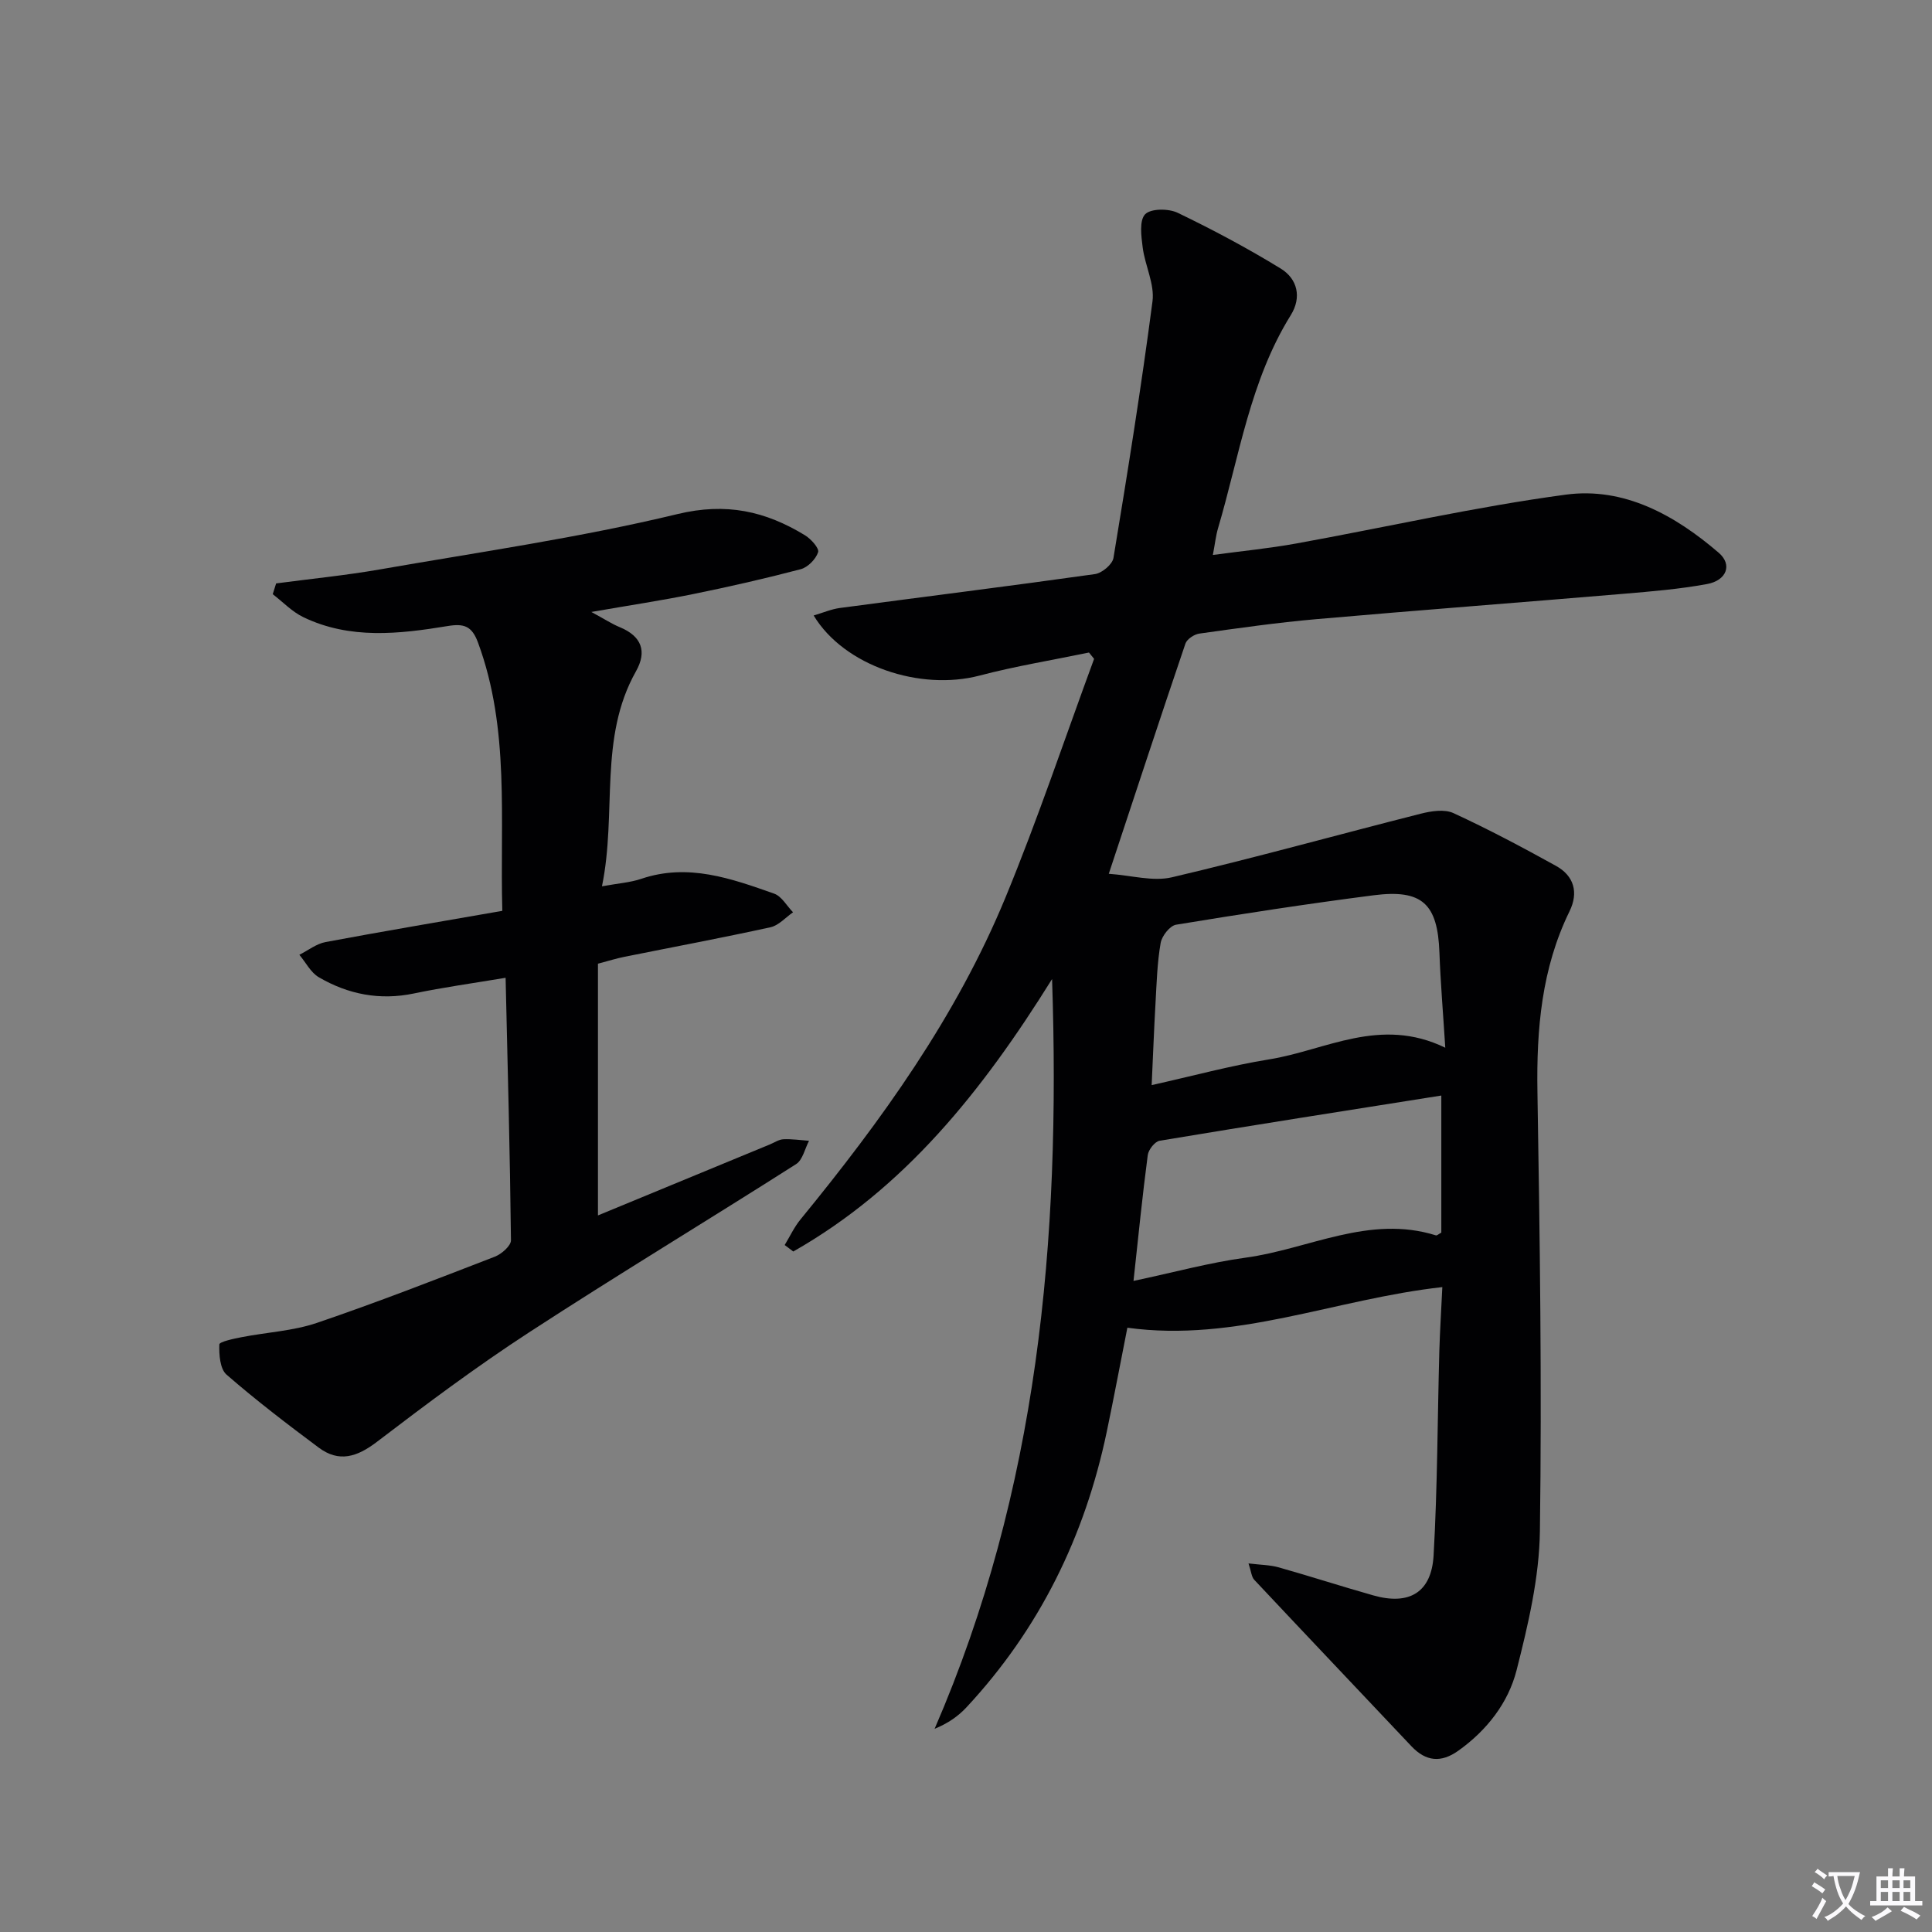
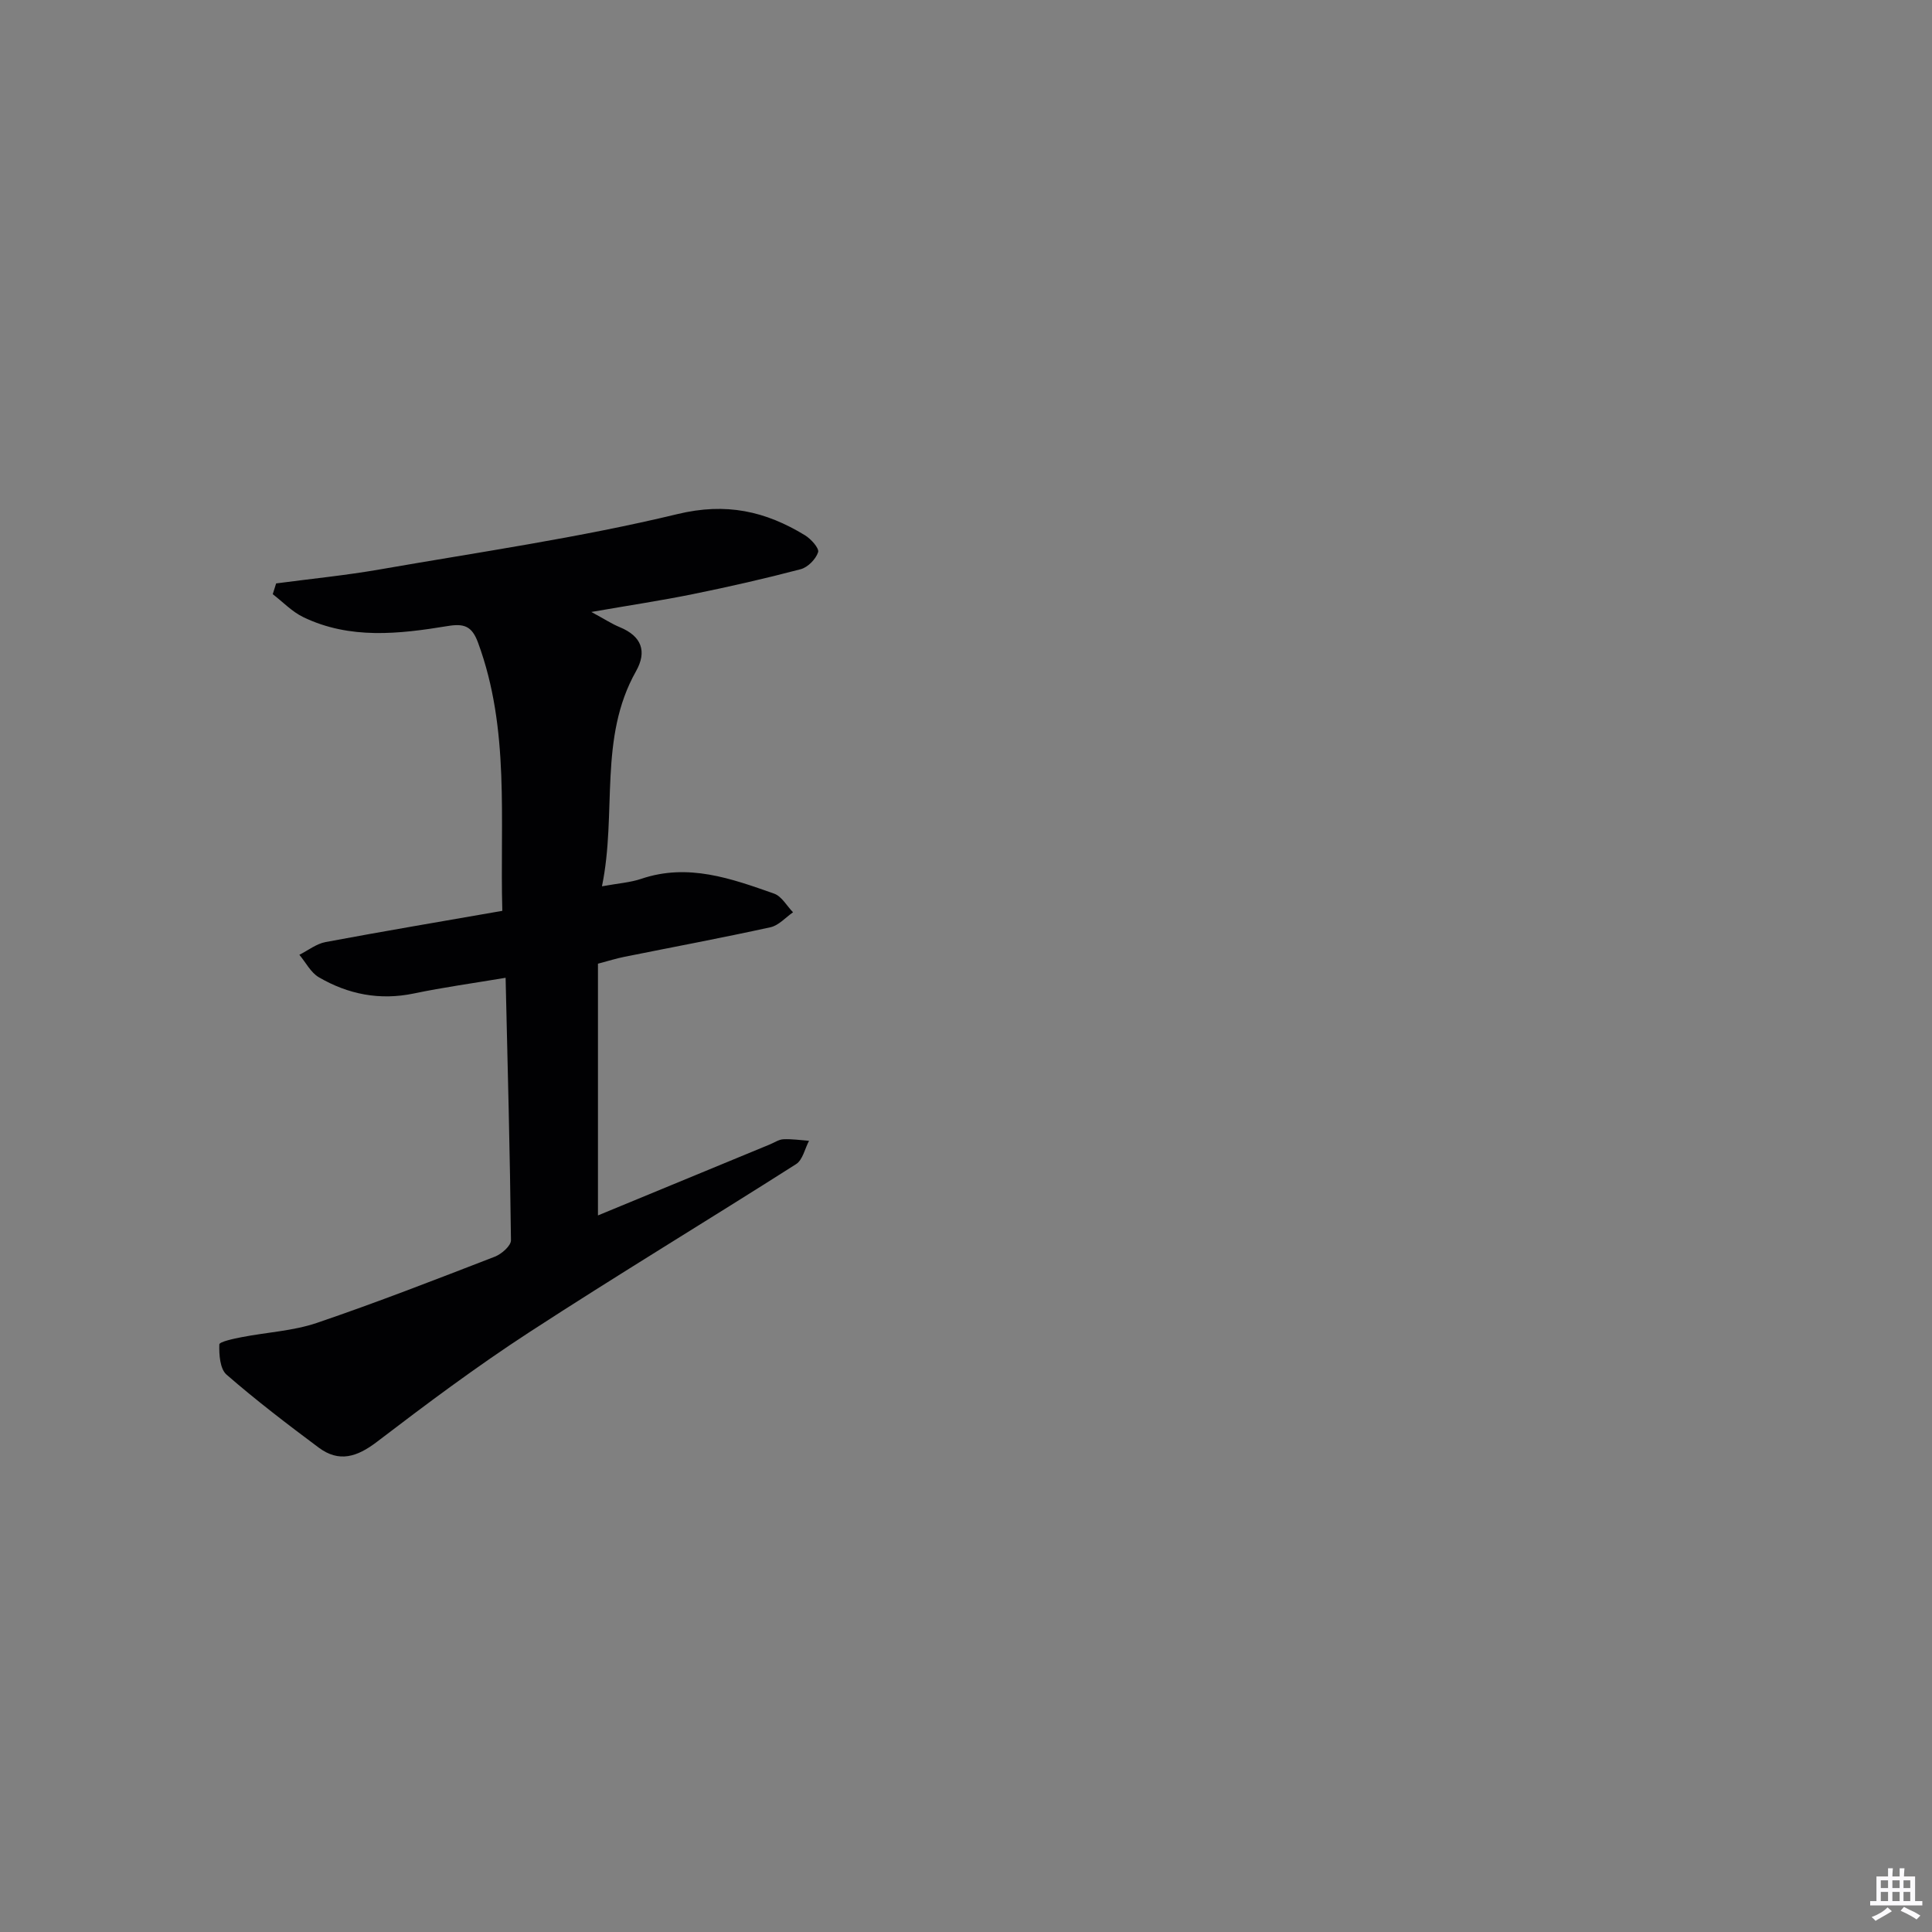
<svg xmlns="http://www.w3.org/2000/svg" enable-background="new 0 0 400 400" viewBox="0 0 400 400">
  <rect x="0" y="0" width="400" height="400" fill="#808080" stroke="none" />
-   <path d="m377.9 391.2c-.2.3-.4.5-.6.8-.7-.6-1.4-1-2.2-1.5.2-.3.4-.5.5-.8.6.4 1.4.8 2.3 1.5zm-1.8 6.1c-.2-.2-.5-.4-.9-.6.4-.6.8-1.2 1.2-1.9s.7-1.3.9-1.9c.3.3.5.5.8.7-.7 1.3-1.4 2.6-2 3.7zm2.2-9c-.3.3-.5.5-.6.8-.6-.6-1.3-1.1-2-1.5.3-.3.5-.5.6-.7.6.5 1.3.9 2 1.4zm.3.2v-.9h2 4.5c-.3 1.3-.6 2.5-1 3.6s-.9 2.1-1.4 3c.4.5 1 1 1.6 1.4s1.2.8 1.9 1.1c-.3.2-.5.4-.8.8-.4-.3-1-.7-1.6-1.2s-1.2-1.1-1.6-1.6c-.5.6-1.1 1.1-1.7 1.6s-1.4.9-2.1 1.4c-.1-.3-.3-.5-.7-.8.6-.2 1.2-.5 1.9-1s1.4-1.1 2-1.8c-.5-.8-.9-1.6-1.2-2.5s-.6-2-.8-3.2c-.4.1-.7.1-1 .1zm2.5 2.7c.3 1 .7 1.7 1 2.2.3-.5.6-1.1 1-2s.6-1.9.9-3h-3.2-.4c.1.9.3 1.8.7 2.8z" fill="#fbfafc" />
  <path d="m396.5 388.5v1.5 3.6h1.5v.9c-.4 0-1 0-1.7 0h-7.9c-.5 0-.9 0-1.2 0v-.9h1.3v-3.5c0-.7 0-1.2 0-1.6h2.4c0-.8 0-1.4 0-1.7h1c0 .3-.1.8-.1 1.7h1.5c0-.8 0-1.4 0-1.7h1c0 .3-.1.9-.1 1.7zm-8.2 9.2c-.2-.3-.5-.5-.8-.8.8-.3 1.4-.6 1.9-.9s1-.7 1.4-1.1c.3.3.6.5.9.8-1.6 1-2.8 1.6-3.4 2zm2.6-6.8v-1.6h-1.5v1.6zm0 2.7v-1.9h-1.5v1.9zm2.4-2.7v-1.6h-1.5v1.6zm0 2.7v-1.9h-1.5v1.9zm.2 2 .7-.8c.4.2.9.5 1.6.8s1.3.7 1.8 1c-.3.3-.5.5-.8.8-.4-.3-1.5-1-3.3-1.8zm2-4.7v-1.6h-1.4v1.6zm0 2.7v-1.9h-1.4v1.9z" fill="#fbfafc" />
  <g fill="#010103">
-     <path d="m298.62 266.48c-22.28 2.47-42.7 11.5-65.21 8.41-1.46 7.37-2.79 14.48-4.27 21.55-4.53 21.62-13.92 40.8-29.04 57.04-1.7 1.82-3.77 3.3-6.6 4.45 21.38-49.34 26.13-100.94 24.32-155.23-14.52 23.31-30.58 43.34-53.58 56.41-.59-.45-1.19-.89-1.78-1.34 1.07-1.76 1.96-3.69 3.25-5.27 16.82-20.54 32.29-42.02 42.47-66.7 6.69-16.22 12.27-32.91 18.34-49.39-.35-.44-.71-.87-1.06-1.31-7.56 1.57-15.2 2.81-22.65 4.77-12.3 3.23-28.05-1.99-34.35-12.44 1.94-.57 3.63-1.31 5.4-1.55 17.61-2.35 35.24-4.54 52.84-7.02 1.45-.2 3.61-2.01 3.83-3.34 2.92-17.67 5.76-35.37 8.08-53.12.47-3.57-1.55-7.41-2.03-11.18-.3-2.32-.73-5.57.51-6.86 1.17-1.21 4.84-1.21 6.72-.31 7.28 3.5 14.44 7.32 21.33 11.54 3.5 2.14 4.4 5.97 2.1 9.66-8.43 13.56-10.65 29.21-15.06 44.12-.46 1.57-.63 3.22-1.07 5.53 5.97-.81 11.67-1.36 17.29-2.38 18.6-3.37 37.08-7.6 55.79-10.11 12.07-1.62 22.61 4.26 31.65 12.03 2.88 2.47 1.65 5.73-2.41 6.48-5.7 1.05-11.51 1.53-17.3 2.02-21.2 1.79-42.41 3.39-63.6 5.25-8.1.71-16.17 1.86-24.23 2.99-1.06.15-2.55 1.14-2.87 2.07-5.22 15.36-10.28 30.78-15.87 47.66 4.66.32 9.14 1.65 13.09.72 17.24-4.05 34.32-8.81 51.49-13.16 2.16-.55 4.92-.98 6.77-.13 7.22 3.33 14.27 7.07 21.24 10.93 3.74 2.07 4.71 5.51 2.8 9.41-5.79 11.84-6.85 24.4-6.64 37.38.5 30.31.93 60.62.51 90.93-.13 9.63-2.43 19.37-4.82 28.78-1.73 6.8-6.15 12.47-12.06 16.69-3.57 2.55-6.72 2.26-9.73-.93-10.84-11.49-21.72-22.93-32.53-34.45-.57-.6-.62-1.69-1.19-3.39 2.54.31 4.48.31 6.27.82 6.55 1.85 13.03 3.95 19.57 5.8 7.4 2.1 12.04-.57 12.48-8.27.81-14.11.8-28.26 1.19-42.39.13-4.27.4-8.54.62-13.17zm.61-49.56c-.47-7.45-.99-13.56-1.21-19.67-.36-10.12-3.54-13.19-13.65-11.89-13.66 1.76-27.28 3.85-40.87 6.09-1.29.21-2.95 2.33-3.2 3.78-.71 4.07-.83 8.26-1.06 12.4-.32 5.53-.52 11.07-.8 17.03 8.5-1.89 16.35-4.04 24.34-5.33 11.71-1.88 22.96-8.96 36.45-2.41zm-64.55 48.28c8.37-1.77 15.74-3.8 23.25-4.82 13.08-1.79 25.56-8.93 39.36-4.61.22.07.56-.27 1.12-.57 0-9.21 0-18.56 0-28.38-19.76 3.13-39.06 6.15-58.32 9.36-.99.16-2.32 1.86-2.46 2.98-1.1 8.35-1.94 16.74-2.95 26.04z" />
    <path d="m57.17 120.79c7.16-.95 14.37-1.66 21.49-2.9 20.57-3.59 41.31-6.56 61.58-11.45 10.14-2.45 18.24-.6 26.42 4.38 1.25.76 2.99 2.71 2.72 3.51-.48 1.45-2.13 3.13-3.61 3.52-7.37 1.94-14.81 3.63-22.28 5.15-6.48 1.32-13.03 2.3-21.06 3.7 2.69 1.45 4.23 2.47 5.91 3.16 4.49 1.86 5.66 4.99 3.34 9.11-7.81 13.84-3.91 29.27-7.05 44.53 3.38-.62 5.87-.78 8.14-1.55 9.68-3.28 18.62-.07 27.51 3.07 1.56.55 2.62 2.54 3.91 3.86-1.55 1.07-2.97 2.73-4.68 3.1-10.04 2.2-20.15 4.09-30.24 6.12-1.6.32-3.17.81-5.47 1.42v52.12c11.75-4.85 23.69-9.78 35.62-14.71.92-.38 1.84-1.02 2.78-1.06 1.76-.08 3.53.19 5.3.32-.87 1.65-1.31 3.96-2.68 4.83-18.37 11.7-37.04 22.96-55.29 34.84-10.84 7.05-21.23 14.82-31.51 22.67-4.1 3.13-7.84 4.32-12.05 1.17-6.5-4.85-12.96-9.78-19.07-15.1-1.36-1.19-1.56-4.14-1.49-6.25.02-.56 2.99-1.19 4.65-1.51 5.17-1.01 10.58-1.27 15.52-2.94 12.41-4.22 24.64-8.99 36.87-13.72 1.4-.54 3.36-2.26 3.34-3.41-.2-17.93-.68-35.85-1.11-54.33-6.67 1.12-12.88 1.97-19 3.25-7.07 1.47-13.6.18-19.67-3.36-1.68-.98-2.7-3.07-4.03-4.65 1.81-.91 3.53-2.29 5.44-2.64 12.03-2.25 24.1-4.28 36.58-6.46-.53-18.87 1.62-37.55-5.04-55.56-1.26-3.41-2.89-3.97-6.3-3.4-10.04 1.65-20.21 2.8-29.85-1.84-2.34-1.12-4.24-3.15-6.34-4.76.22-.74.46-1.48.7-2.23z" />
  </g>
</svg>